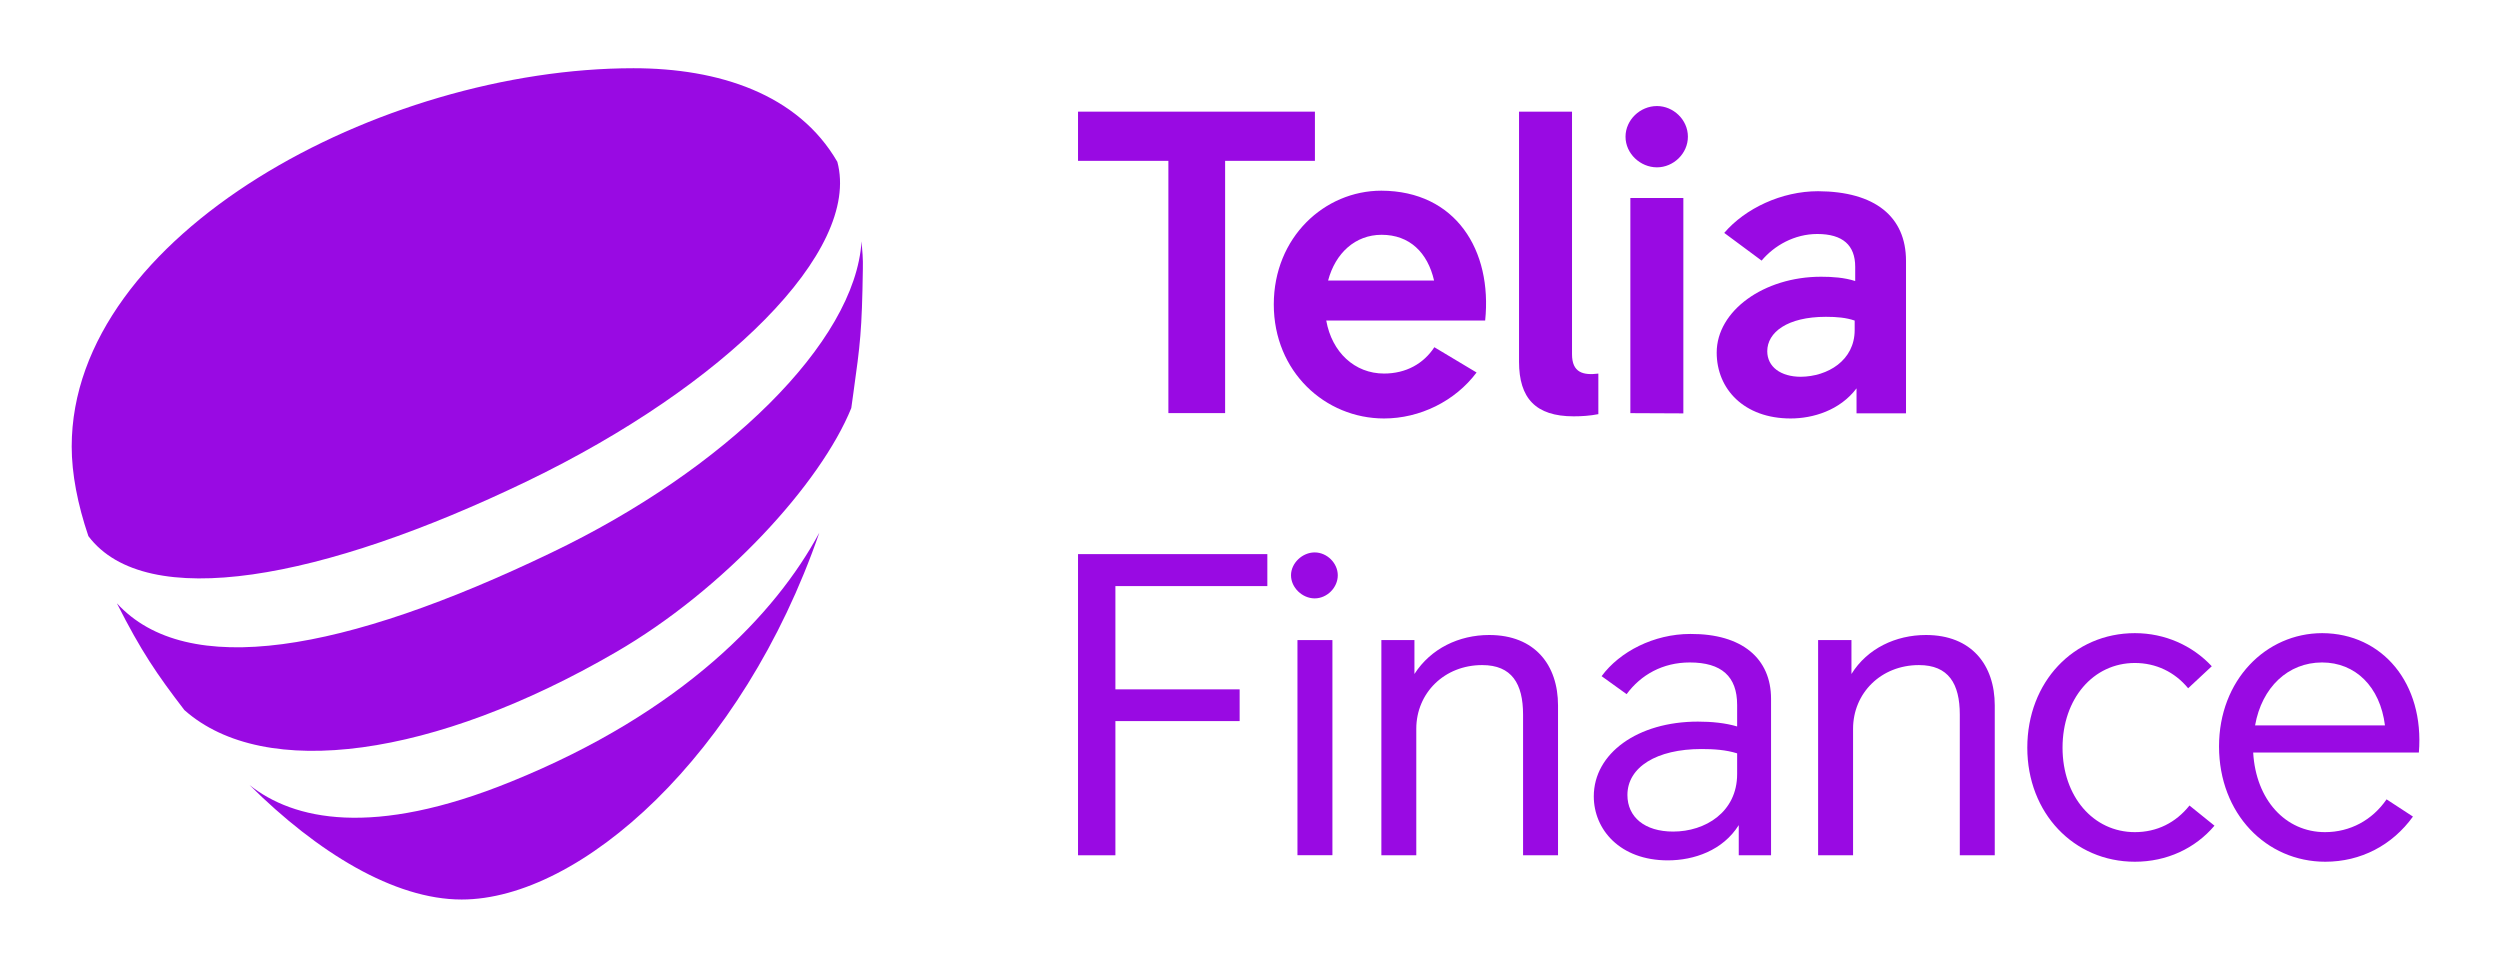
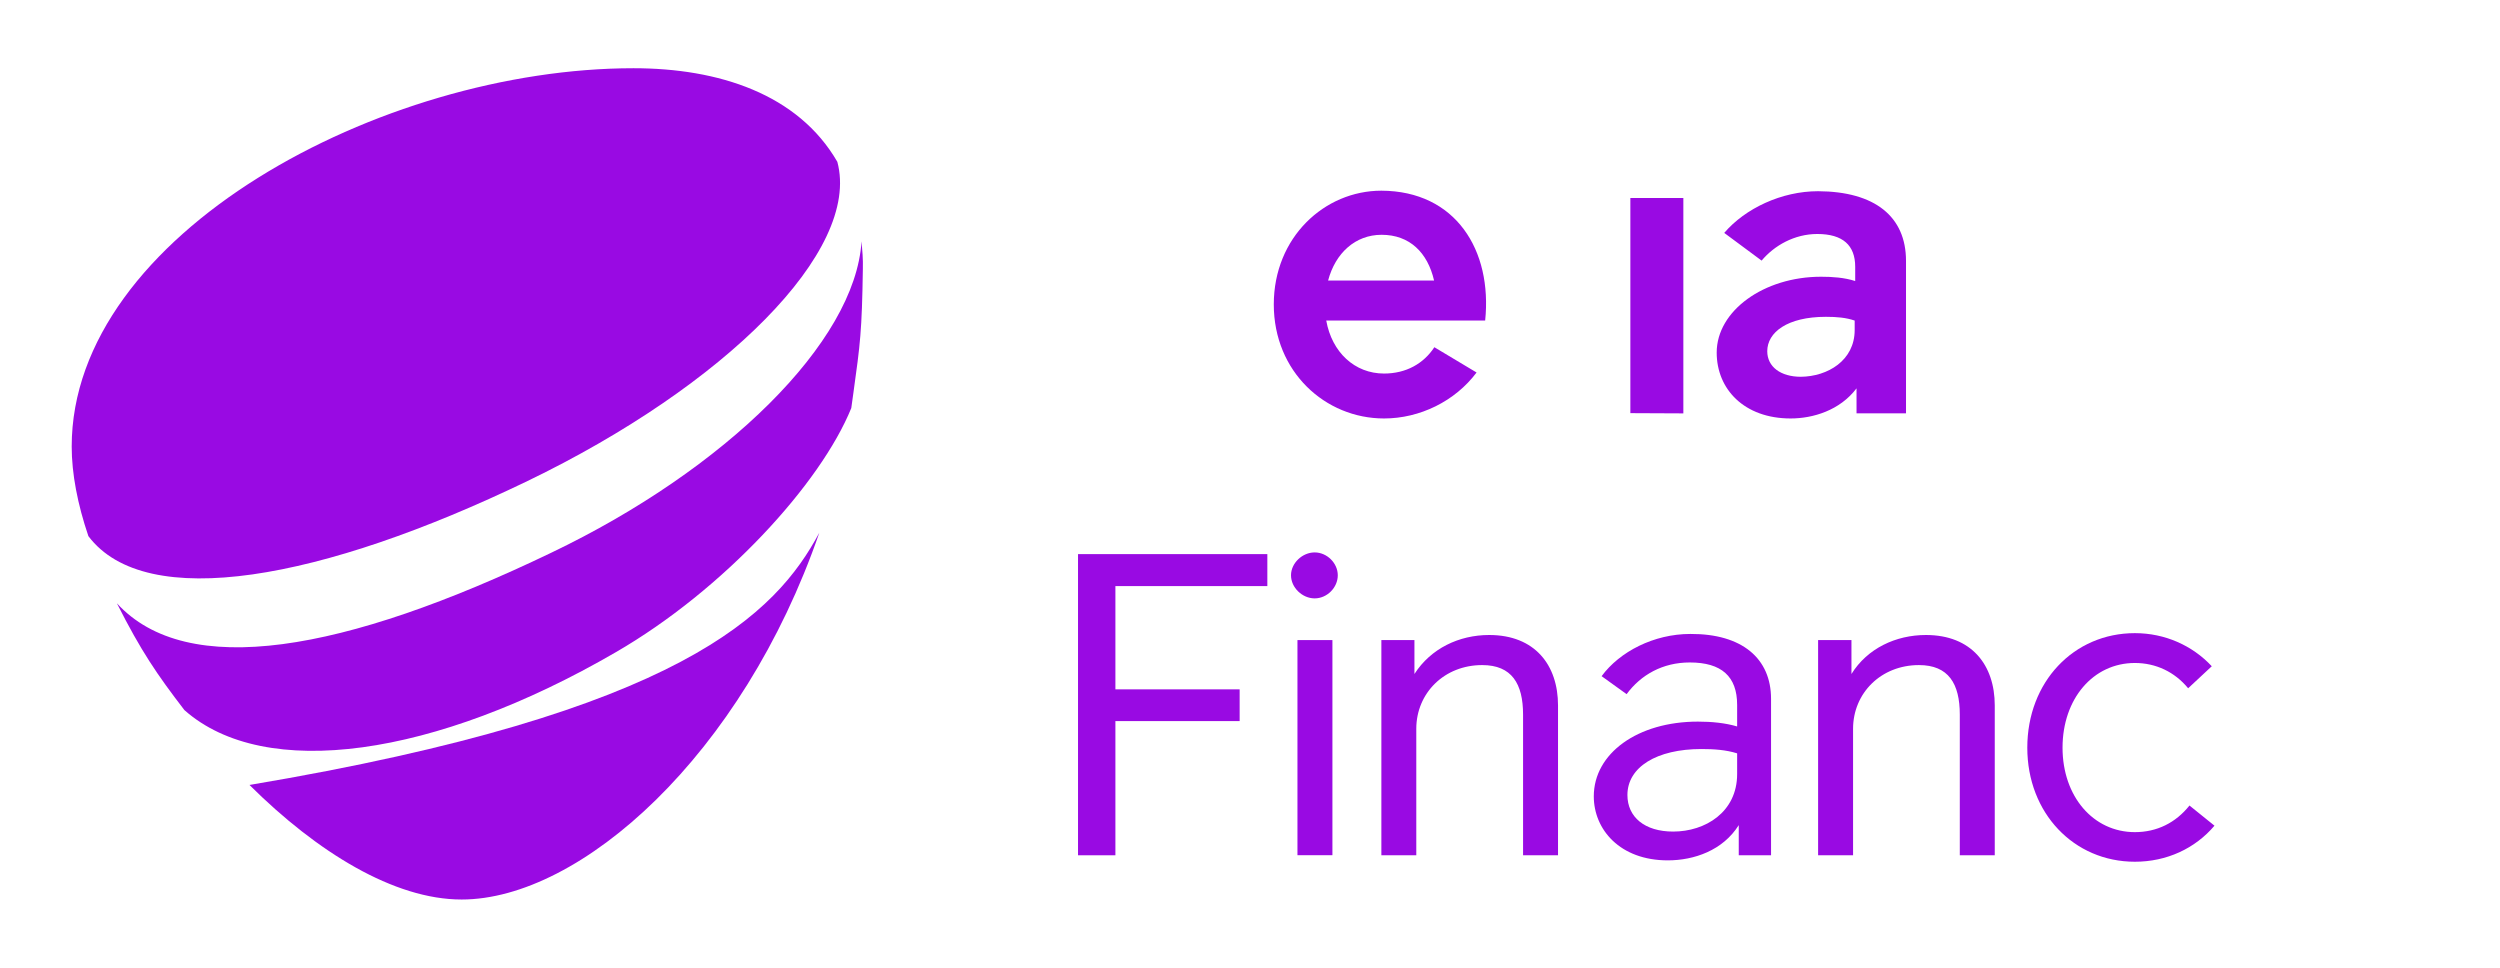
<svg xmlns="http://www.w3.org/2000/svg" width="62" height="24" viewBox="0 0 62 24" fill="none">
  <path d="M13.083 11.929C17.958 9.575 21.359 6.227 20.766 4.013C19.792 2.332 17.825 1.692 15.71 1.692C9.455 1.692 1.778 5.813 1.778 11.075C1.778 11.749 1.925 12.509 2.192 13.296C3.619 15.19 7.981 14.39 13.083 11.929Z" fill="#990AE3" />
  <path d="M15.27 16.176C17.945 14.629 20.352 11.994 21.112 10.12L21.164 9.745C21.334 8.522 21.375 8.225 21.399 6.666C21.406 6.425 21.386 6.205 21.366 5.985C21.212 8.493 17.971 11.648 13.683 13.702C8.514 16.189 4.633 16.856 2.899 14.962C3.499 16.149 3.892 16.723 4.573 17.61C6.567 19.377 10.775 18.784 15.27 16.176Z" fill="#990AE3" />
-   <path d="M6.187 19.467C7.274 20.334 9.241 20.781 12.669 19.387C16.937 17.66 19.245 15.212 20.319 13.211C18.411 18.74 14.39 22.308 11.448 22.308C9.772 22.308 7.864 21.134 6.187 19.467Z" fill="#990AE3" />
-   <path d="M41.093 2.63C40.673 2.63 40.313 2.976 40.313 3.39C40.313 3.81 40.68 4.15 41.093 4.15C41.5 4.15 41.86 3.81 41.86 3.39C41.86 2.97 41.5 2.63 41.093 2.63Z" fill="#990AE3" />
+   <path d="M6.187 19.467C16.937 17.66 19.245 15.212 20.319 13.211C18.411 18.74 14.39 22.308 11.448 22.308C9.772 22.308 7.864 21.134 6.187 19.467Z" fill="#990AE3" />
  <path d="M40.433 4.91V10.246L41.747 10.252V4.91H40.433Z" fill="#990AE3" />
-   <path d="M39.633 10.272C39.433 10.312 39.219 10.325 39.026 10.325C38.086 10.325 37.672 9.878 37.672 8.971V2.769H38.986V8.785C38.986 9.245 39.266 9.311 39.639 9.265V10.272H39.633Z" fill="#990AE3" />
  <path fill-rule="evenodd" clip-rule="evenodd" d="M47.269 6.47V10.251H46.042V9.631C45.629 10.178 44.962 10.378 44.408 10.378C43.255 10.378 42.574 9.651 42.574 8.744C42.574 7.71 43.741 6.863 45.162 6.863C45.442 6.863 45.742 6.883 46.009 6.97V6.616C46.009 6.083 45.702 5.803 45.069 5.803C44.502 5.803 44.002 6.089 43.688 6.463L42.761 5.776C43.281 5.169 44.182 4.742 45.089 4.742C46.496 4.749 47.269 5.369 47.269 6.47ZM45.996 8.184V7.95C45.782 7.877 45.555 7.857 45.282 7.857C44.322 7.857 43.828 8.244 43.828 8.71C43.828 9.097 44.161 9.344 44.662 9.344C45.322 9.337 45.996 8.944 45.996 8.184Z" fill="#990AE3" />
  <path d="M31.43 14.535H27.662V17.096H30.743V17.883H27.662V21.211H26.735V13.742H31.43V14.535Z" fill="#990AE3" />
  <path d="M32.017 14.267C32.017 13.966 32.297 13.7 32.604 13.7C32.91 13.7 33.177 13.966 33.177 14.267C33.177 14.573 32.91 14.84 32.604 14.84C32.297 14.84 32.017 14.573 32.017 14.267Z" fill="#990AE3" />
  <path d="M32.177 15.874V21.209H33.044V15.874H32.177Z" fill="#990AE3" />
  <path d="M38.639 21.21V17.495C38.639 16.494 38.066 15.748 36.932 15.748C36.185 15.748 35.485 16.081 35.078 16.715V15.874H34.258V21.21H35.124V18.075C35.124 17.188 35.818 16.494 36.758 16.494C37.492 16.494 37.772 16.955 37.772 17.722V21.21H38.639Z" fill="#990AE3" />
  <path fill-rule="evenodd" clip-rule="evenodd" d="M43.922 17.329V21.21H43.121V20.463C42.728 21.09 42.014 21.337 41.361 21.337C40.173 21.337 39.526 20.57 39.526 19.75C39.526 18.683 40.614 17.896 42.108 17.896C42.448 17.896 42.788 17.929 43.081 18.016V17.482C43.081 16.775 42.694 16.429 41.907 16.429C41.234 16.429 40.694 16.735 40.34 17.215L39.72 16.769C40.167 16.162 41.014 15.722 41.921 15.722C43.208 15.715 43.922 16.335 43.922 17.329ZM43.081 19.196V18.683C42.801 18.596 42.508 18.576 42.194 18.576C41.087 18.576 40.36 19.023 40.36 19.716C40.36 20.263 40.787 20.623 41.494 20.623C42.288 20.623 43.081 20.143 43.081 19.196Z" fill="#990AE3" />
  <path d="M49.47 21.21V17.495C49.47 16.494 48.897 15.748 47.763 15.748C47.016 15.748 46.309 16.081 45.916 16.715V15.874H45.089V21.21H45.956V18.075C45.956 17.188 46.649 16.494 47.59 16.494C48.323 16.494 48.603 16.955 48.603 17.722V21.21H49.47Z" fill="#990AE3" />
  <path d="M50.277 18.543C50.277 16.909 51.431 15.702 52.945 15.702C53.692 15.702 54.372 16.009 54.852 16.523L54.266 17.069C53.932 16.663 53.465 16.442 52.945 16.442C51.911 16.442 51.151 17.329 51.151 18.543C51.151 19.75 51.911 20.637 52.945 20.637C53.492 20.637 53.959 20.404 54.299 19.977L54.919 20.477C54.439 21.044 53.732 21.371 52.945 21.371C51.431 21.371 50.277 20.164 50.277 18.543Z" fill="#990AE3" />
-   <path fill-rule="evenodd" clip-rule="evenodd" d="M55.879 18.663H59.988C60.128 16.943 59.081 15.709 57.593 15.702C56.193 15.702 55.032 16.869 55.032 18.51C55.032 20.184 56.206 21.371 57.667 21.371C58.547 21.371 59.327 20.964 59.841 20.251L59.187 19.824C58.834 20.337 58.287 20.637 57.66 20.637C56.68 20.637 55.946 19.837 55.879 18.663ZM59.147 17.99H55.926C56.093 17.043 56.746 16.429 57.587 16.429C58.414 16.429 59.027 17.029 59.147 17.99Z" fill="#990AE3" />
-   <path d="M32.61 3.989H30.383V10.245H28.976V3.989H26.735V2.769H32.61V3.989Z" fill="#990AE3" />
  <path fill-rule="evenodd" clip-rule="evenodd" d="M36.832 7.95H32.891C33.031 8.737 33.597 9.264 34.324 9.264C34.871 9.264 35.305 9.018 35.572 8.611L36.619 9.238C36.085 9.951 35.211 10.378 34.324 10.378C32.864 10.378 31.59 9.218 31.59 7.55C31.59 5.883 32.85 4.729 34.258 4.729C36.105 4.736 37.012 6.21 36.832 7.95ZM32.937 6.957H35.565C35.405 6.263 34.958 5.823 34.264 5.823C33.611 5.823 33.117 6.277 32.937 6.957Z" fill="#990AE3" />
</svg>